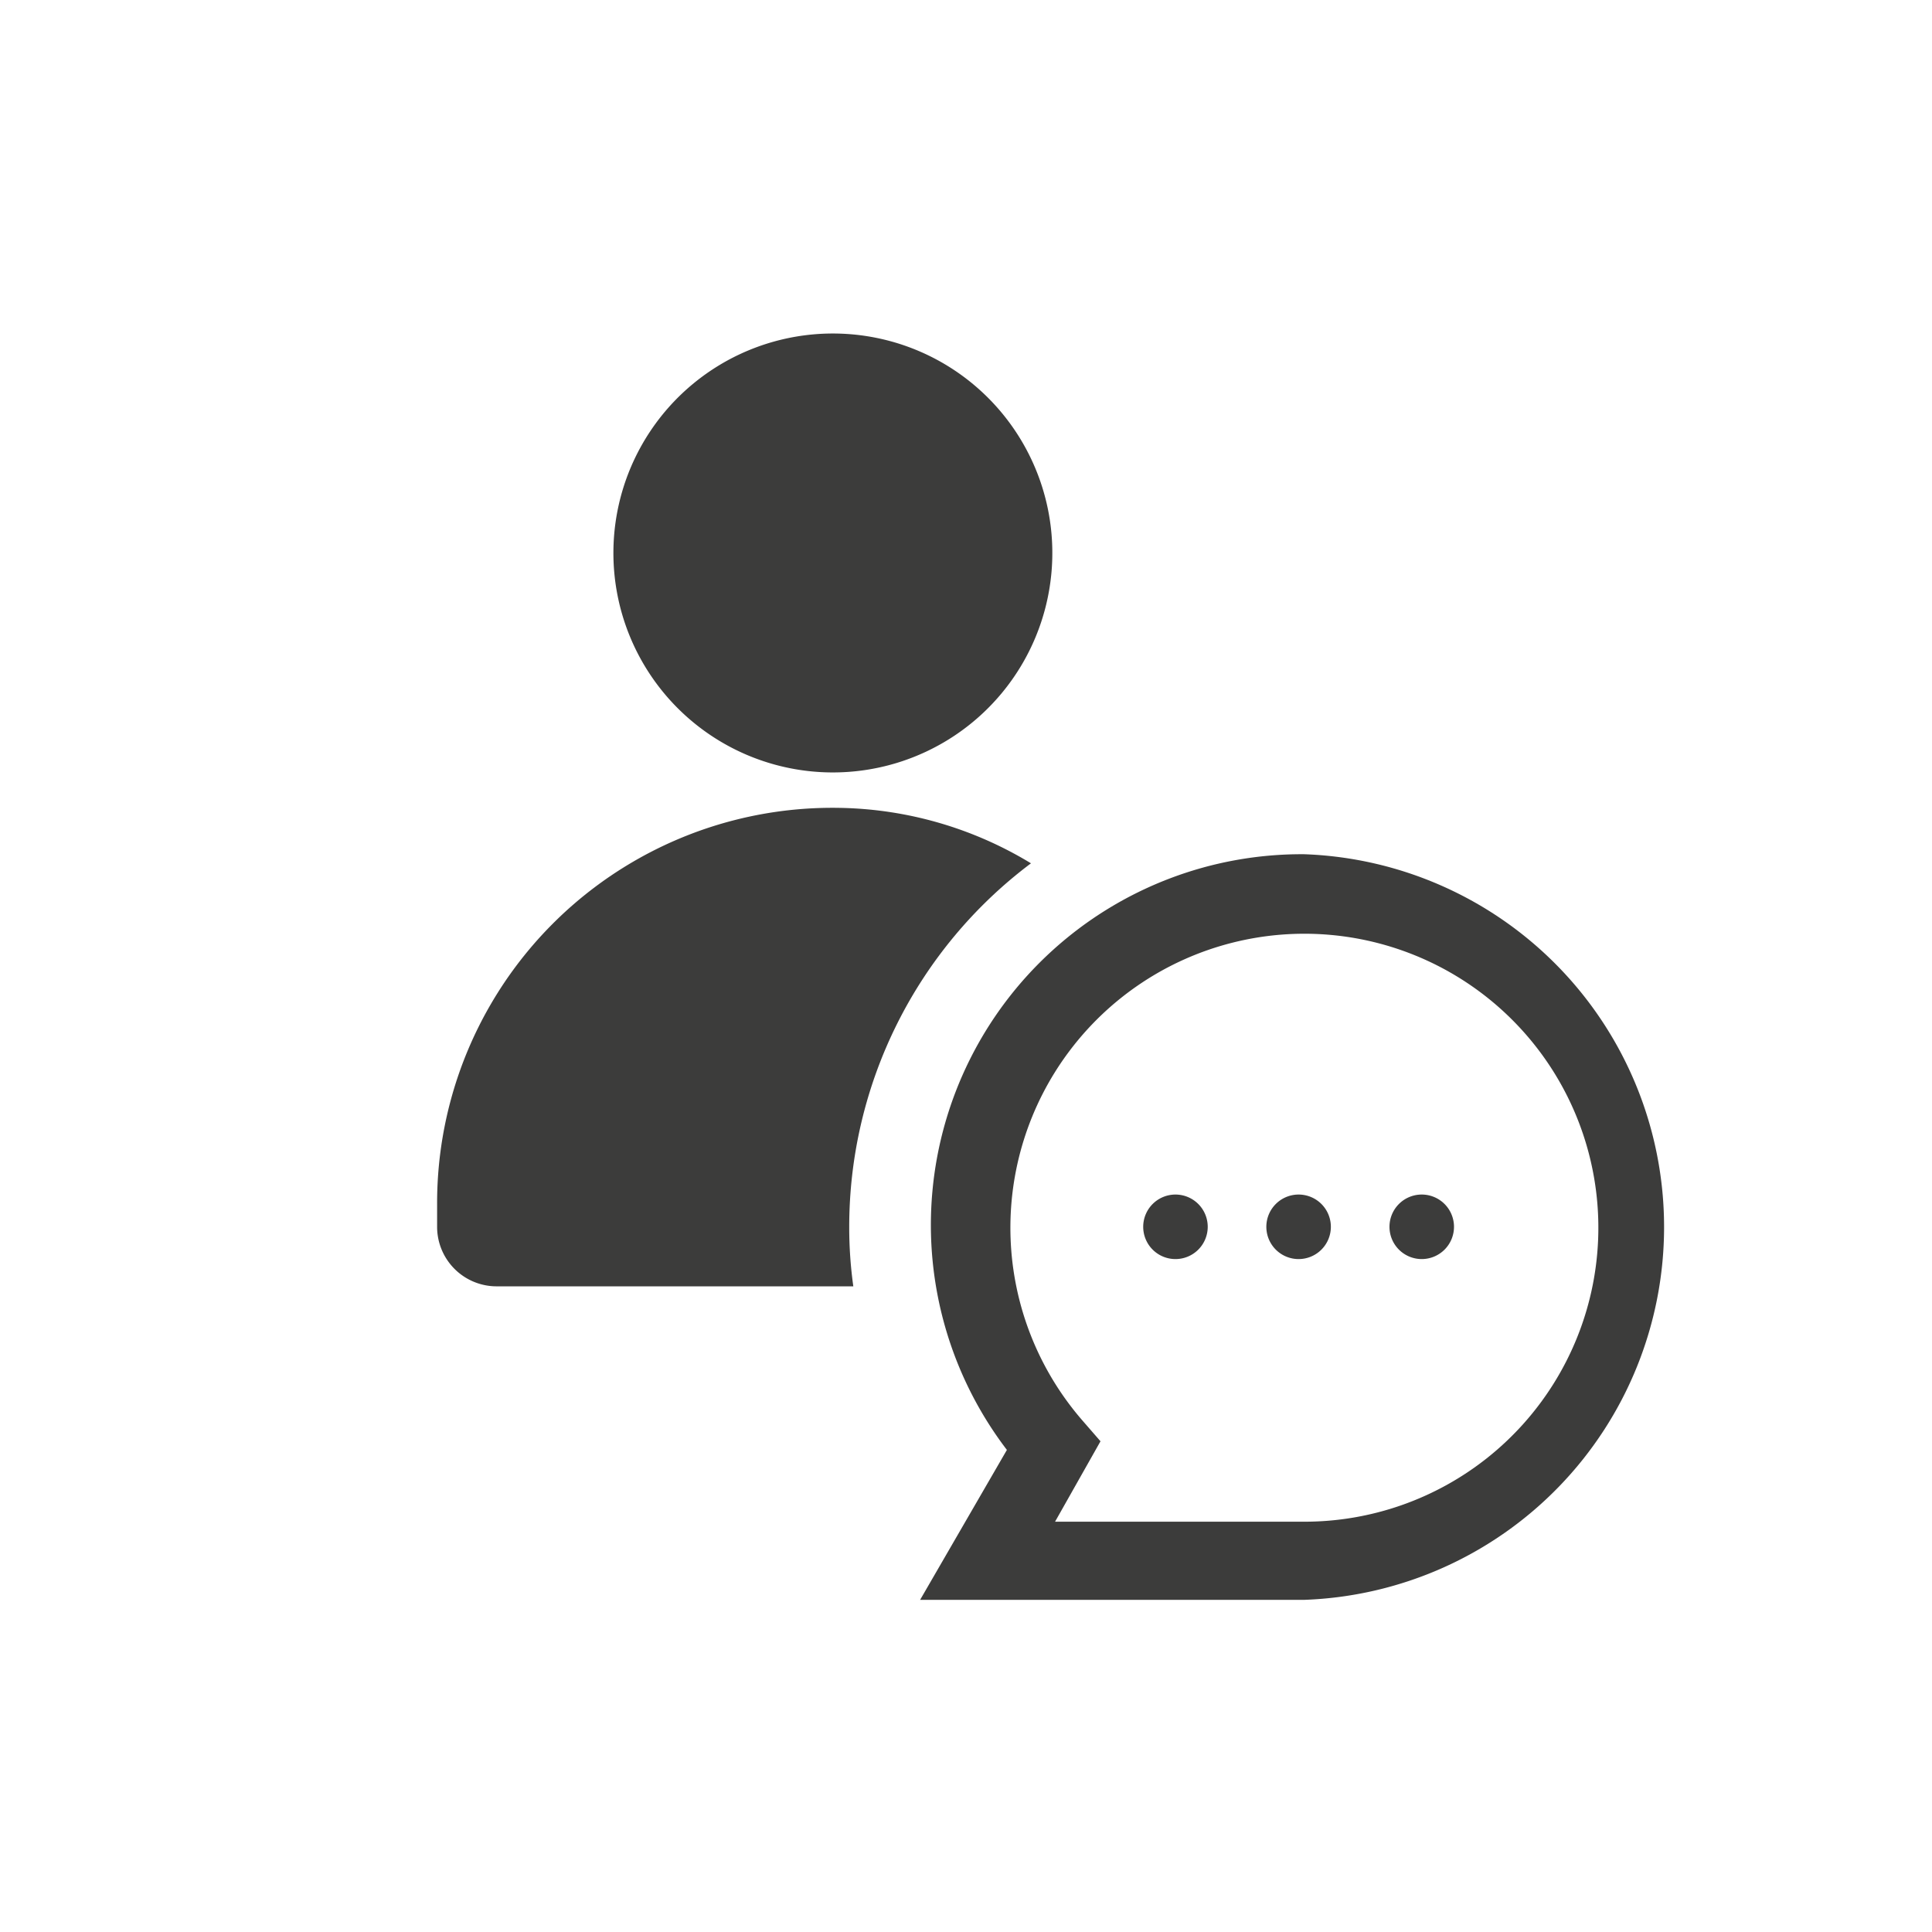
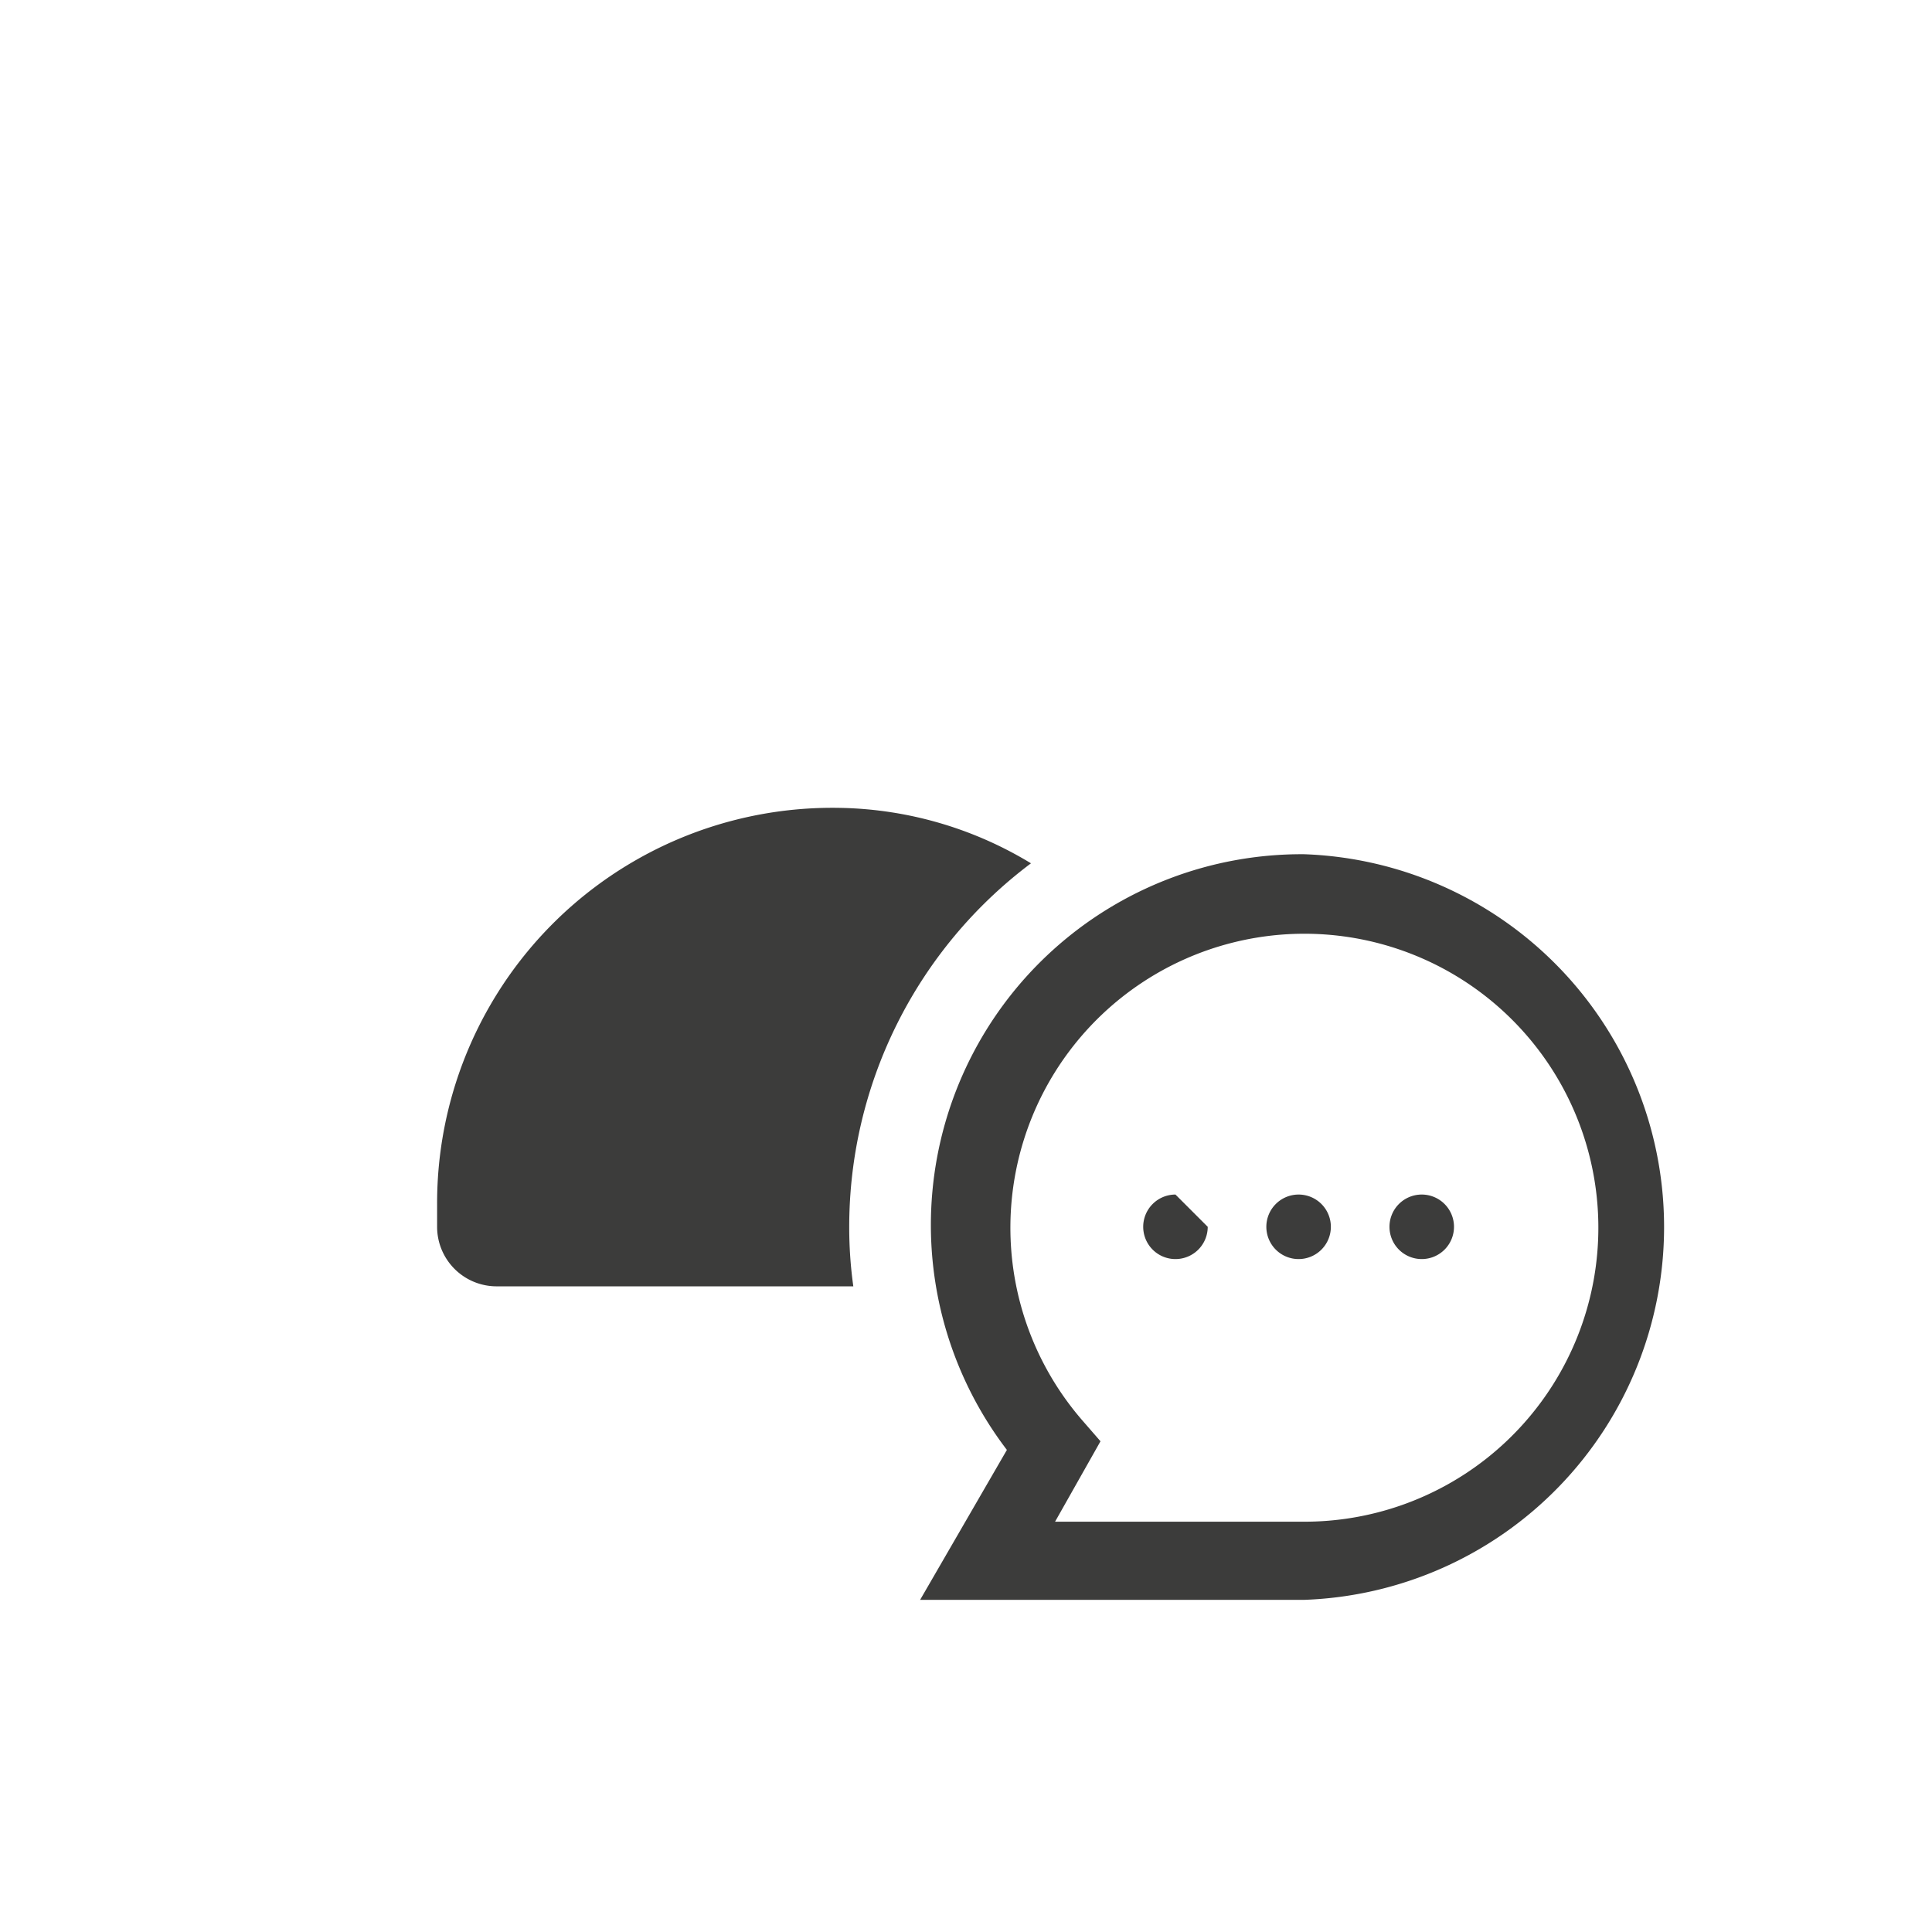
<svg xmlns="http://www.w3.org/2000/svg" viewBox="0 0 42.52 42.52">
  <defs>
    <style>
      .a {
        fill: #3c3c3b;
      }
    </style>
  </defs>
  <title>contacter fil éclair</title>
  <g>
    <g>
-       <path class="a" d="M18.32,17a4.83,4.83,0,1,0-4.82-4.83A4.83,4.83,0,0,0,18.32,17Z" />
      <path class="a" d="M28.7,18.8a8.16,8.16,0,0,0-6.54,13.11l-1.91,3.3H28.7a8.21,8.21,0,0,0,0-16.41Zm0,14.69H23.22l1-1.77-.4-.46a6.47,6.47,0,1,1,4.86,2.23Z" />
-       <path class="a" d="M25.87,26.29a.71.71,0,1,0,.71.71A.71.71,0,0,0,25.87,26.29Z" />
+       <path class="a" d="M25.87,26.29a.71.71,0,1,0,.71.71Z" />
      <path class="a" d="M28.58,26.29a.71.71,0,1,0,.71.71A.71.71,0,0,0,28.58,26.29Z" />
      <path class="a" d="M31.28,26.29A.71.71,0,1,0,32,27,.71.71,0,0,0,31.28,26.29Z" />
      <path class="a" d="M22.69,19a8.37,8.37,0,0,0-4.2-1.22,8.7,8.7,0,0,0-8.87,8.71V27a1.31,1.31,0,0,0,1.31,1.31h7.85a9.36,9.36,0,0,1-.09-1.3A10,10,0,0,1,22.69,19Z" />
    </g>
  </g>
</svg>